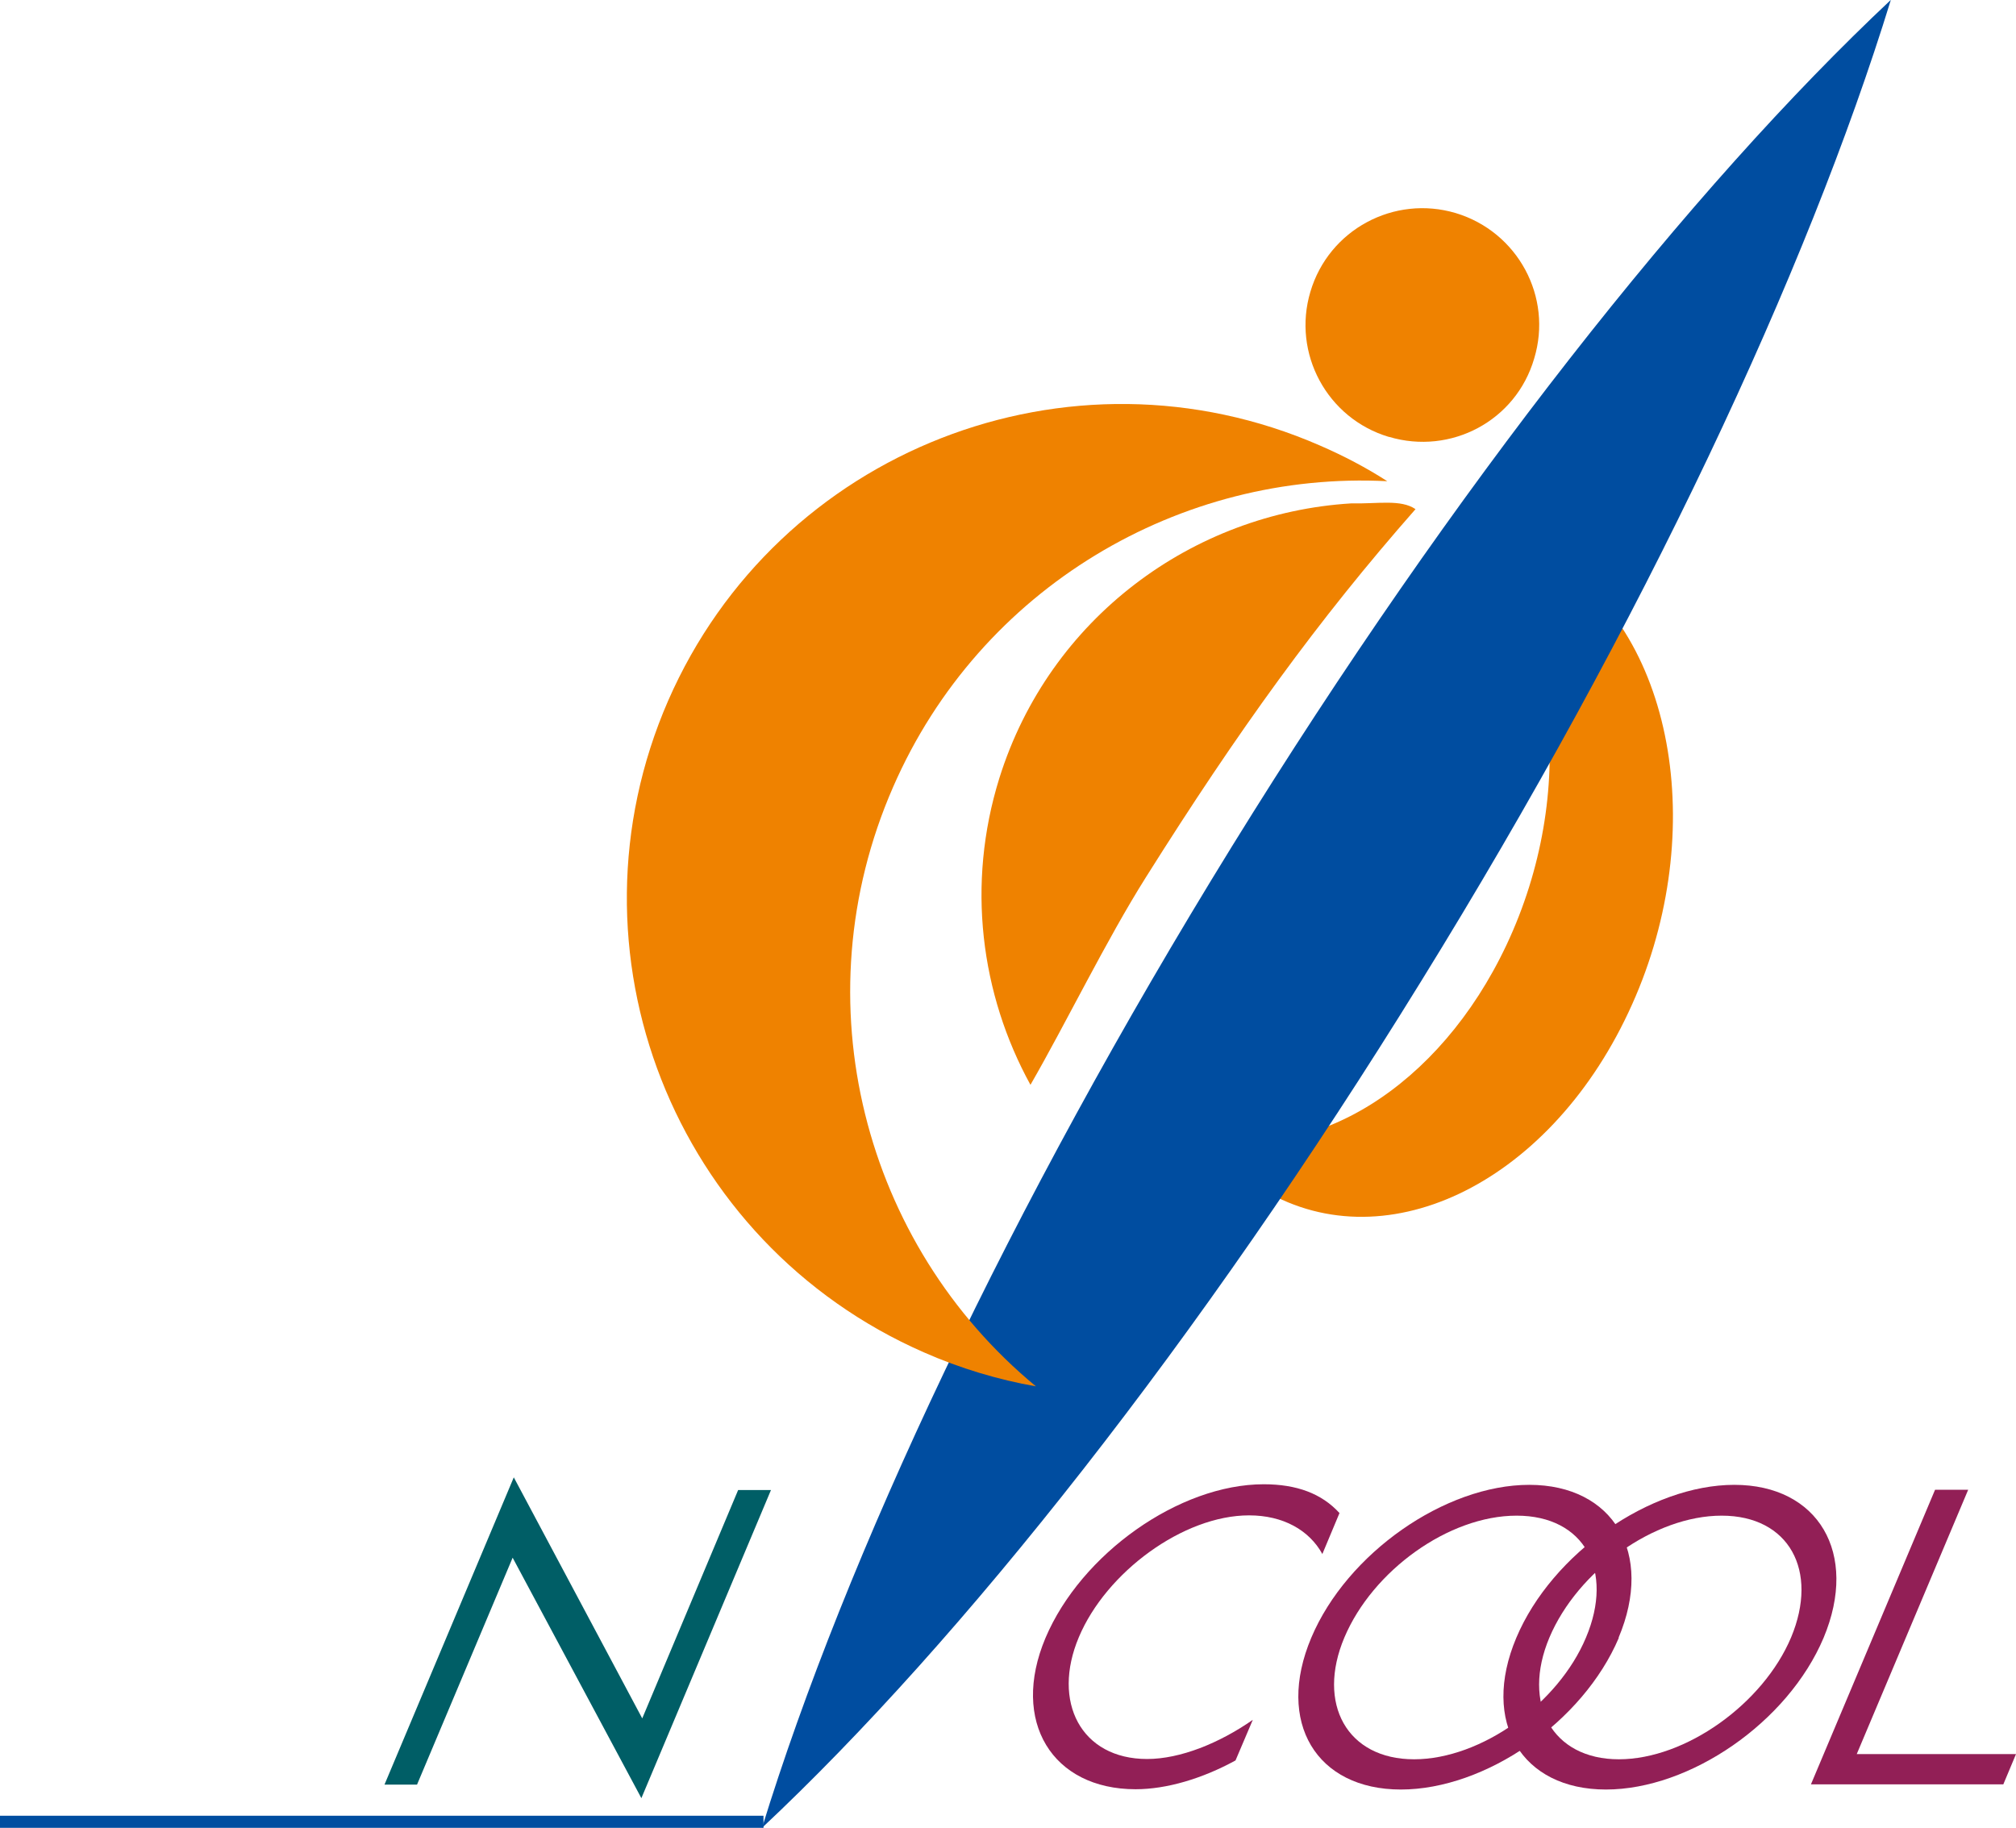
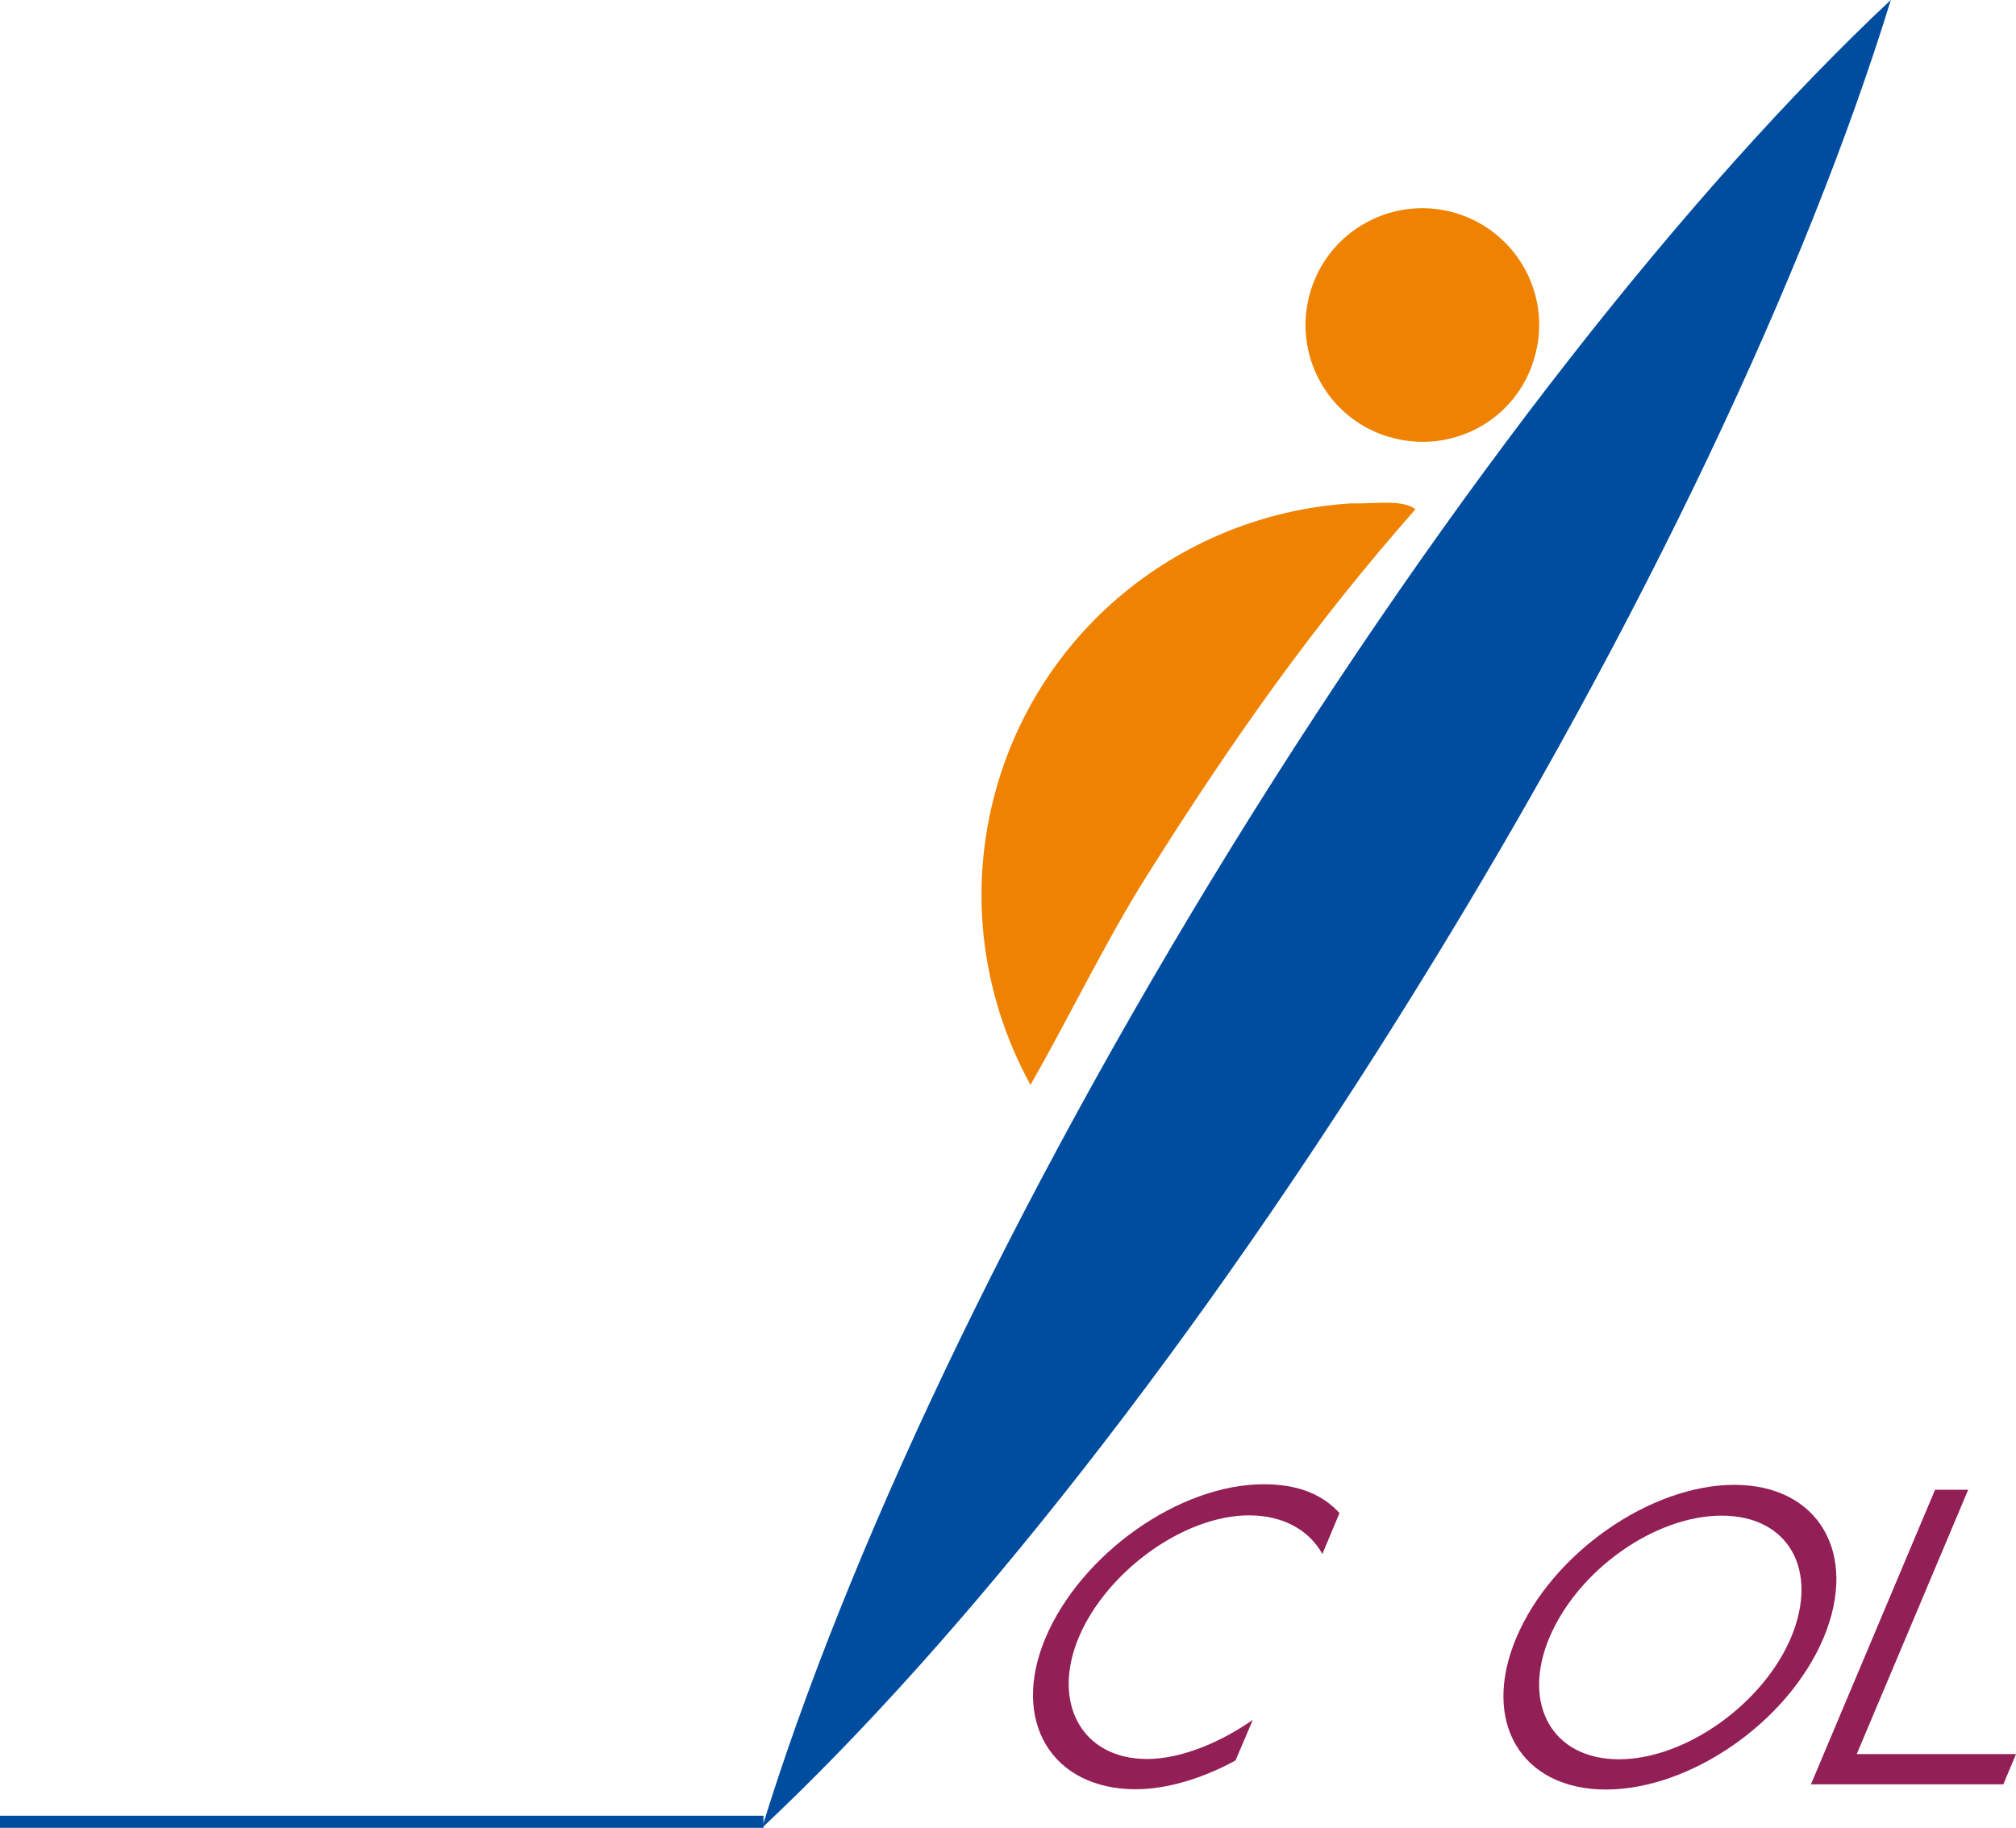
<svg xmlns="http://www.w3.org/2000/svg" id="_レイヤー_1" data-name="レイヤー 1" width="70" height="63.47" viewBox="0 0 70 63.47">
  <defs>
    <style>
      .cls-1 {
        fill: #004da0;
      }

      .cls-2 {
        fill: #921f56;
      }

      .cls-3 {
        fill: #005e66;
      }

      .cls-4 {
        fill: #ef8200;
      }

      .cls-5 {
        fill: none;
        stroke: #004da0;
        stroke-width: .6px;
      }
    </style>
  </defs>
  <path class="cls-4" d="M48.23,15.17c2.15.64,4.41-.56,5.04-2.72.65-2.14-.57-4.4-2.72-5.05-2.14-.64-4.41.57-5.05,2.73-.64,2.14.58,4.4,2.72,5.04Z" />
-   <path class="cls-4" d="M53.95,19.44c-.96-.6-2-.93-3.06-1.01,3.22,3.02,3.9,9.11,1.42,14.38-2.34,4.97-6.73,7.6-10.53,6.66.55.7,1.18,1.3,1.92,1.75,4.26,2.68,10.01-.03,12.84-6.06,2.83-6,1.67-13.06-2.58-15.72Z" />
  <path class="cls-1" d="M65.65,0c-6.94,6.52-15.16,16.9-22.88,29.4-7.72,12.51-13.42,24.68-16.31,34.07,6.94-6.51,15.17-16.89,22.88-29.39,7.73-12.5,13.42-24.68,16.31-34.07Z" />
-   <path class="cls-4" d="M31.01,27.33c3.03-6.95,10-10.99,17.16-10.62-.73-.47-1.51-.88-2.34-1.24-8.7-3.8-18.83.17-22.63,8.86-3.79,8.7.19,18.82,8.88,22.63,1.27.56,2.58.95,3.89,1.18-5.96-4.92-8.21-13.37-4.96-20.81Z" />
  <path class="cls-4" d="M49.15,17.68c-.51-.35-1.31-.18-2.24-.2-5.49.34-10.47,3.98-12.21,9.54-1.15,3.69-.65,7.5,1.08,10.65,1.25-2.17,2.63-5.02,4.01-7.21,3.2-5.09,5.98-8.94,9.36-12.78Z" />
-   <path class="cls-3" d="M17.84,51.3l4.46,8.37,3.33-7.93h1.14l-4.5,10.7-4.47-8.35-3.32,7.88h-1.13l4.49-10.67Z" />
  <path class="cls-2" d="M45.92,53.97c-.46-.84-1.37-1.35-2.55-1.35-2.28,0-4.96,1.97-5.91,4.23-.95,2.25.08,4.23,2.37,4.23,1.15,0,2.51-.55,3.67-1.36l-.6,1.41c-1.15.63-2.39,1-3.47,1-2.89,0-4.35-2.35-3.13-5.25,1.24-2.93,4.65-5.34,7.58-5.34,1.14,0,2.01.32,2.63,1l-.59,1.41Z" />
-   <path class="cls-2" d="M56.21,56.87c-1.25,2.94-4.64,5.27-7.57,5.27s-4.35-2.33-3.11-5.27c1.24-2.94,4.65-5.31,7.57-5.31s4.34,2.37,3.1,5.31ZM46.68,56.86c-.97,2.3.09,4.23,2.42,4.23s5.01-1.93,5.97-4.23c.98-2.32-.05-4.23-2.41-4.23s-5,1.91-5.98,4.23Z" />
  <path class="cls-2" d="M63.32,56.87c-1.24,2.94-4.64,5.27-7.56,5.27s-4.35-2.33-3.11-5.27c1.24-2.94,4.66-5.31,7.57-5.31s4.33,2.37,3.1,5.31ZM53.8,56.86c-.97,2.3.09,4.23,2.41,4.23s5.01-1.93,5.98-4.23c.97-2.32-.07-4.23-2.41-4.23s-5,1.91-5.98,4.23Z" />
  <path class="cls-2" d="M64.46,60.91h5.54l-.44,1.05h-6.68l4.31-10.23h1.15l-3.87,9.18Z" />
  <line class="cls-5" x1="26.51" y1="63.35" y2="63.35" />
</svg>